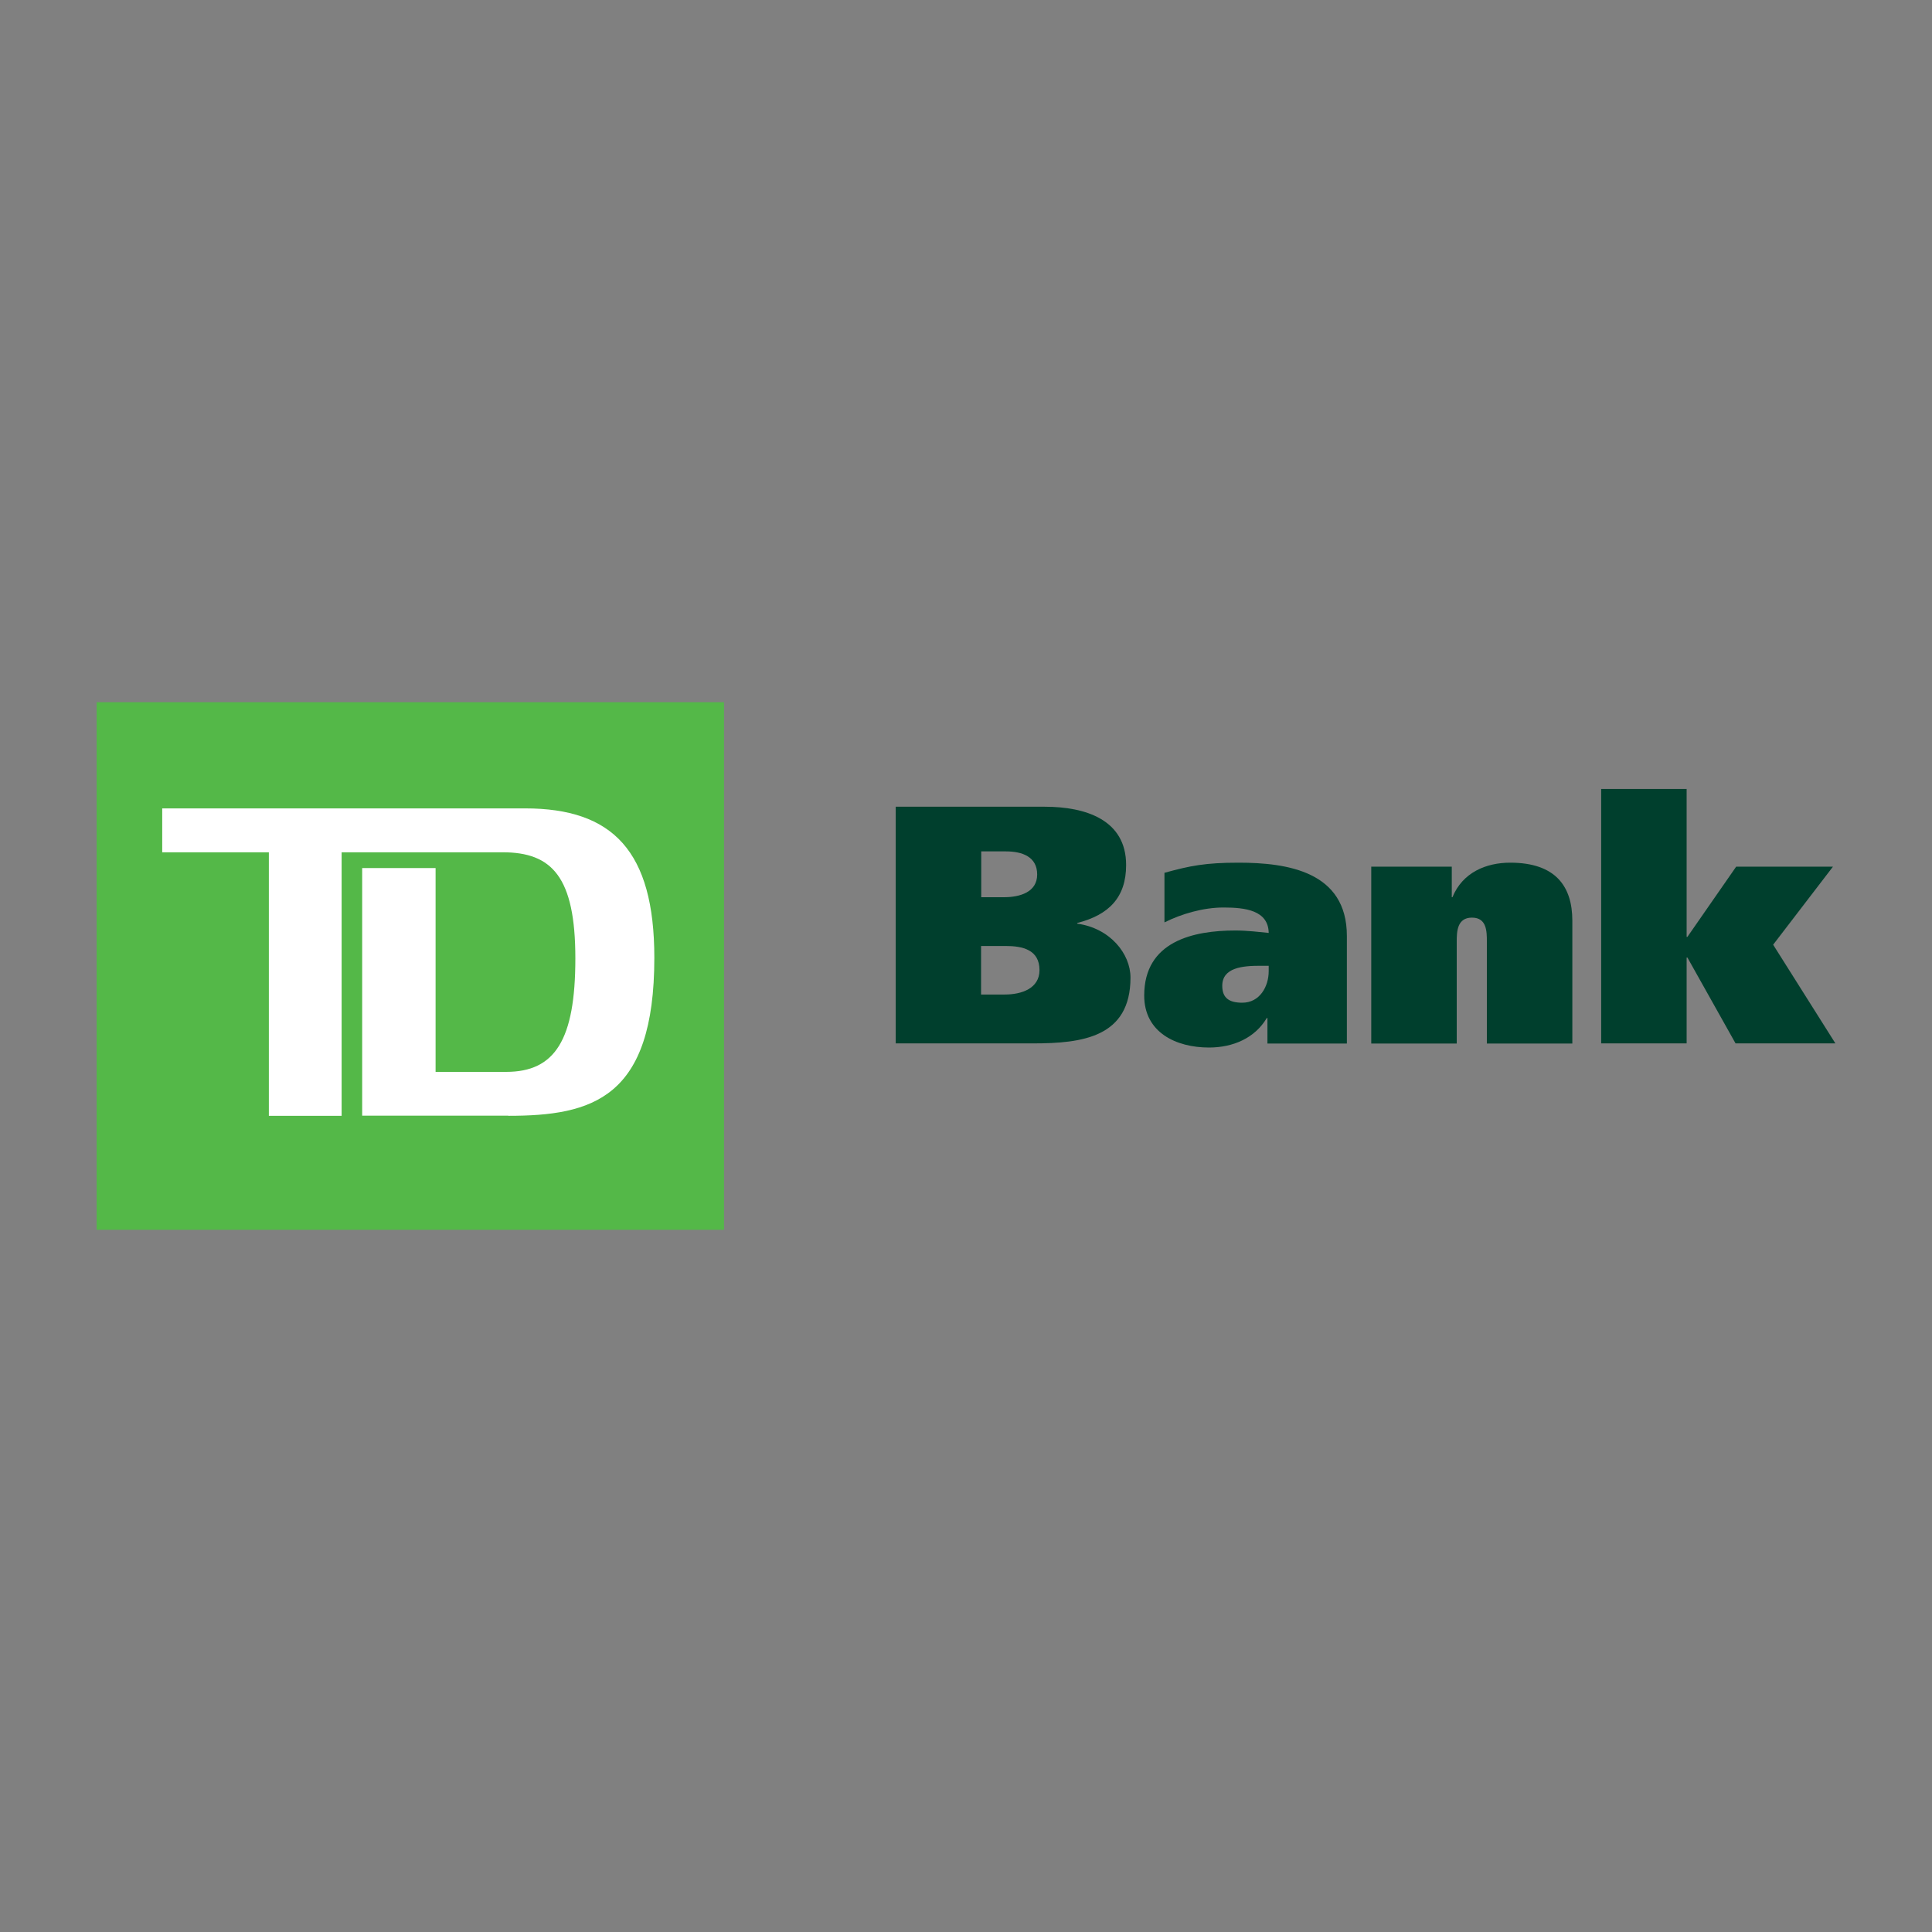
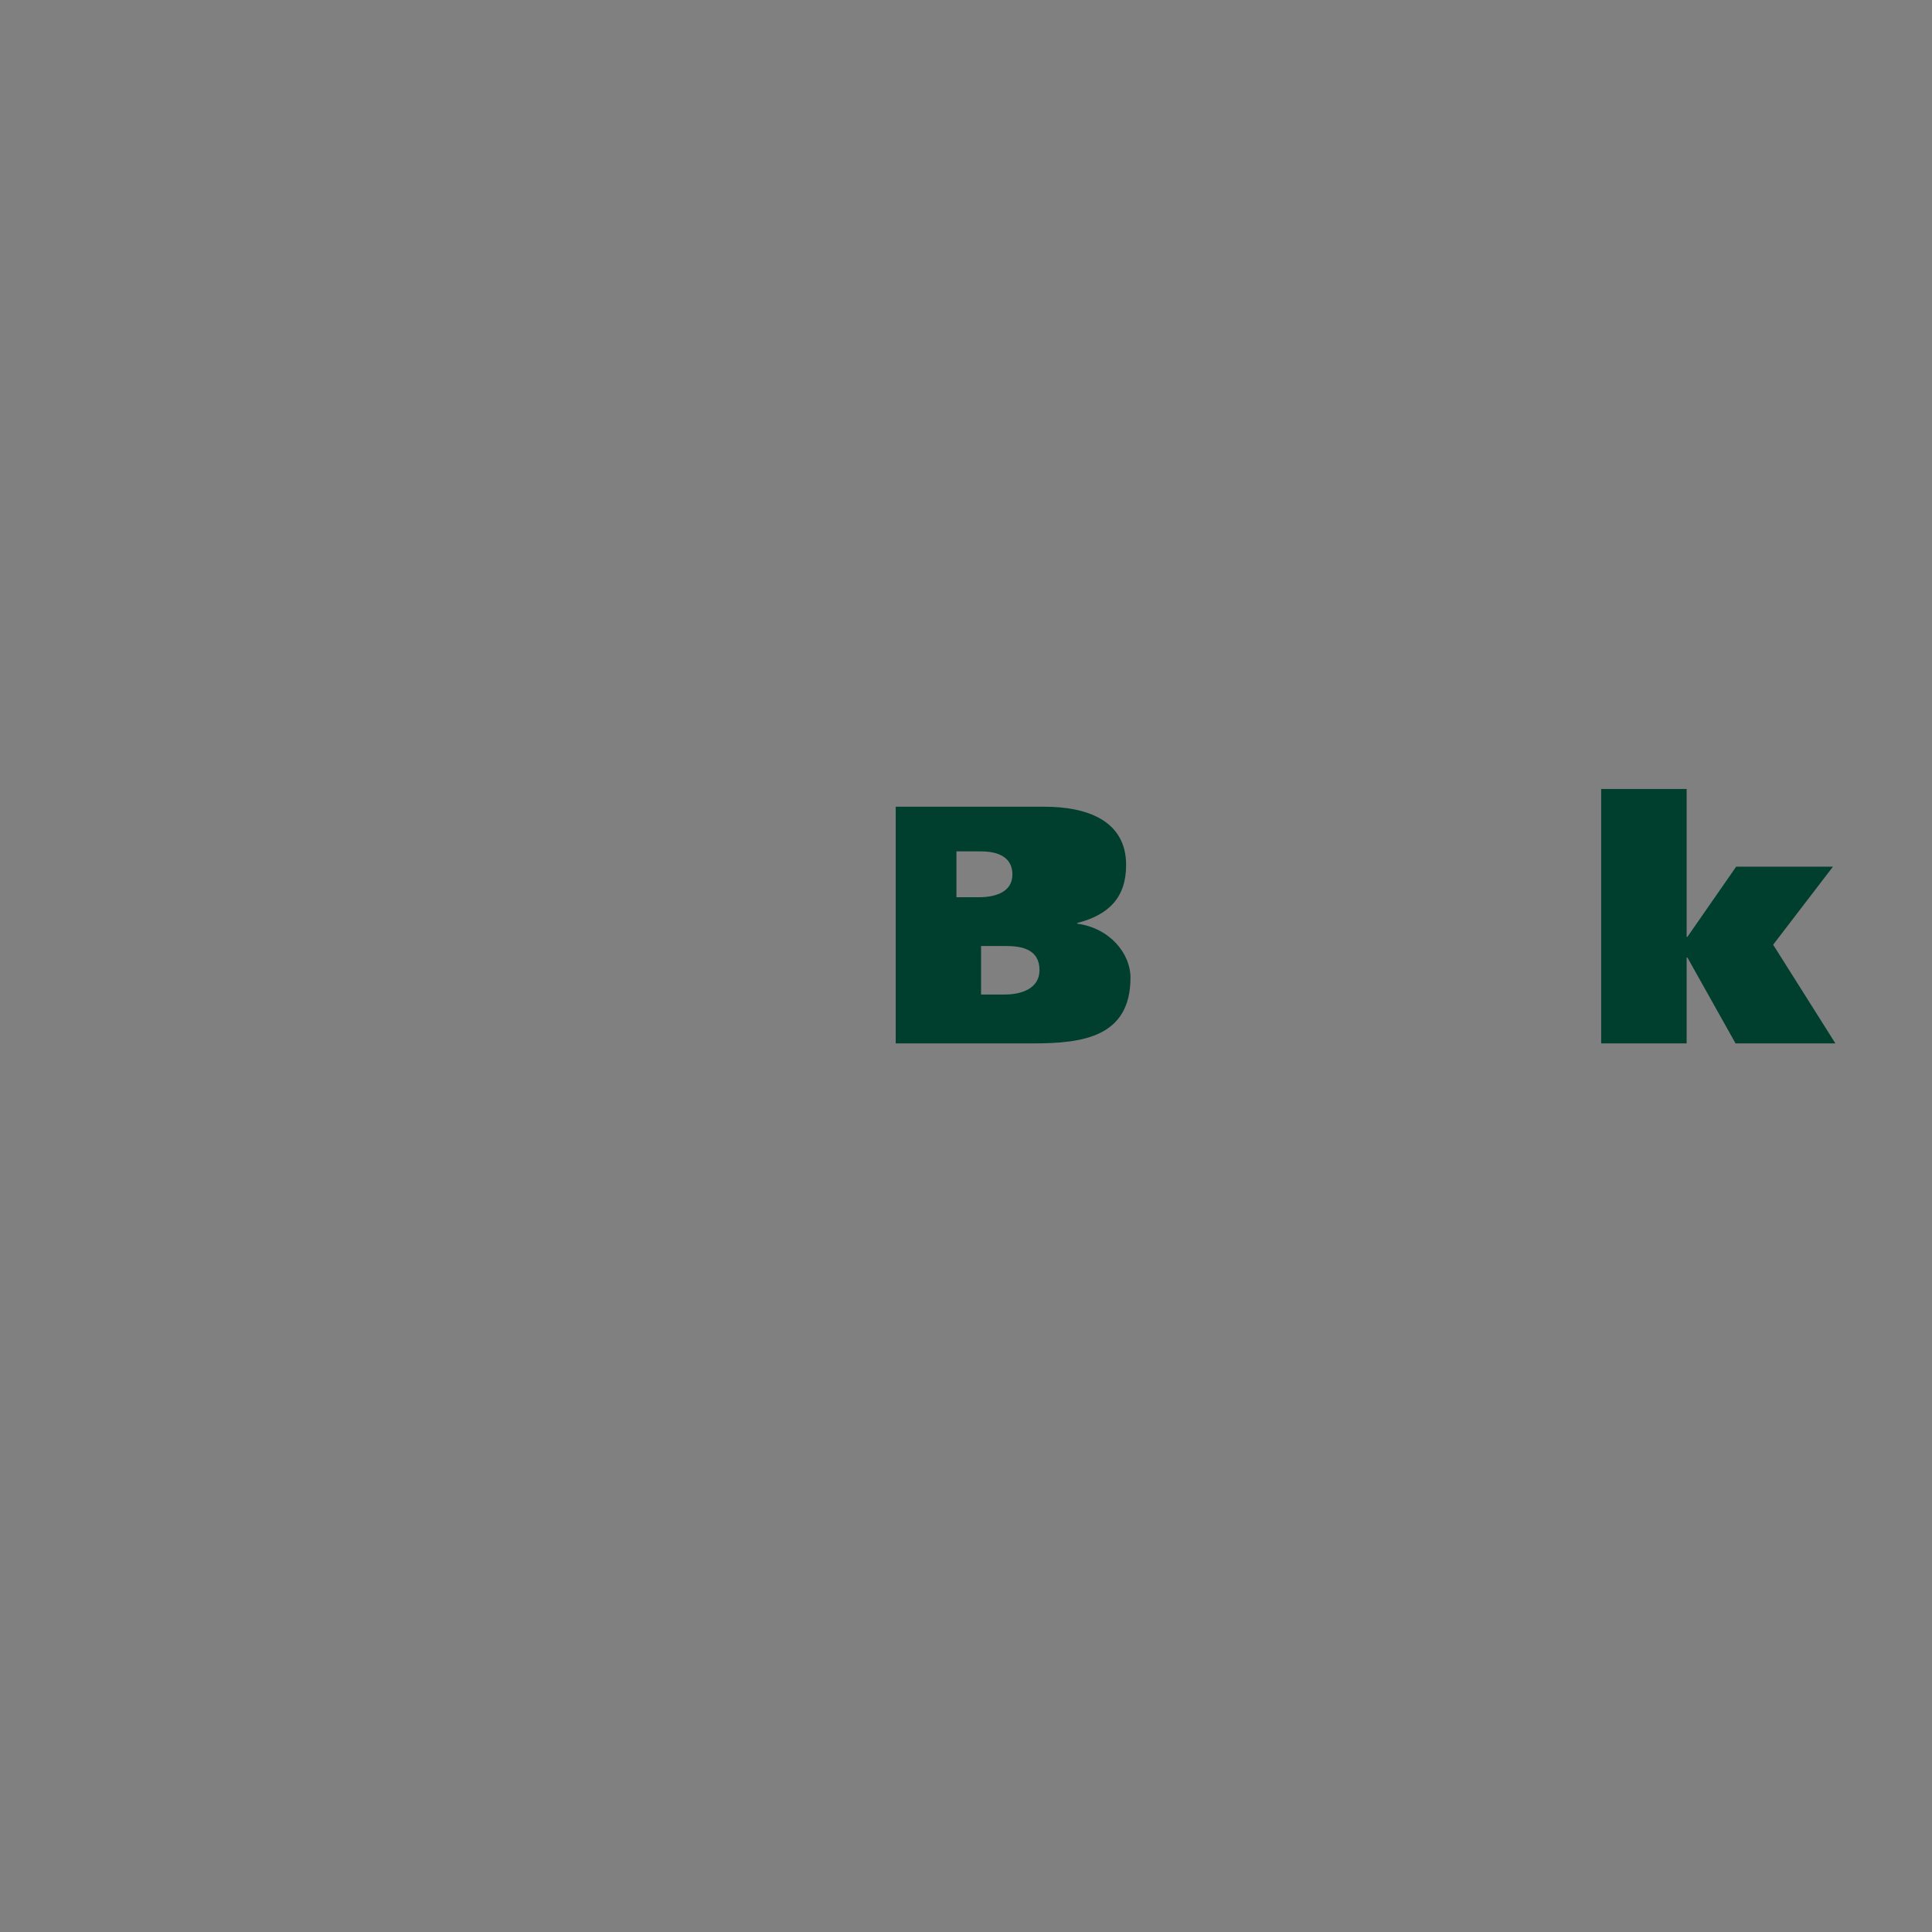
<svg xmlns="http://www.w3.org/2000/svg" id="Camada_1" data-name="Camada 1" viewBox="0 0 500 500">
  <rect x="0" y="0" width="500" height="500" fill="#808080" stroke="none" />
  <defs>
    <style>      .cls-1 {        fill: #003f2d;      }      .cls-2 {        fill: #fff;      }      .cls-3 {        fill: #54b848;      }    </style>
  </defs>
  <g id="Layer_1_0" data-name="Layer_1 0">
    <g id="_399324080" data-name=" 399324080">
-       <polygon class="cls-2" points="27.03 183.6 185.67 183.6 185.67 316.44 27.03 316.44 27.03 183.6" />
-       <path class="cls-1" d="M253.94,244.82h6.31c4.38,0,8.77.96,8.77,6.25,0,4.75-4.65,6.31-8.97,6.31h-6.15v-12.56h.03ZM231.78,270.03h35.58c12.76,0,25.21-1.59,25.21-17.04,0-6.15-5.28-12.79-13.79-13.95v-.17c8.17-2.09,12.66-6.58,12.66-15.01,0-11.69-10.46-15.08-21.06-15.08h-38.57v61.25h-.03ZM253.94,220.34h6.41c4.22,0,8.07,1.4,8.07,5.98s-4.48,5.88-8.6,5.88h-5.88v-11.83h0v-.03Z" />
-       <path class="cls-1" d="M328.34,251.33c0,3.95-2.29,8.17-6.84,8.17-3.42,0-5.18-1.23-5.18-4.38,0-4.72,5.28-5.18,9.83-5.18h2.19v1.4h0ZM301.37,238.71h0c4.38-2.19,10-3.85,15.28-3.85,5.55,0,11.59.7,11.69,6.58-2.03-.2-5.55-.63-8.6-.63-10.99,0-23.62,2.82-23.62,16.84,0,9.57,8.27,13.45,16.77,13.45,6.24,0,11.89-2.46,14.95-7.64h.17v6.61h20.56v-27.84c0-16.68-15.38-18.97-28.04-18.97-8.6,0-12.56.8-19.17,2.62v12.82h0Z" />
-       <path class="cls-1" d="M354.79,224.29h20.93v7.91h.17c2.62-6.41,8.7-8.94,14.95-8.94,11.76,0,16.08,6.15,16.08,15.01v31.79h-22.12v-26.34c0-2.62,0-6.24-3.85-6.24s-3.95,3.59-3.95,6.24v26.34h-22.12v-45.74h0l-.07-.03Z" />
+       <path class="cls-1" d="M253.94,244.82h6.31c4.38,0,8.77.96,8.77,6.25,0,4.75-4.65,6.31-8.97,6.31h-6.15v-12.56h.03ZM231.78,270.03h35.58c12.76,0,25.21-1.59,25.21-17.04,0-6.15-5.28-12.79-13.79-13.95v-.17c8.17-2.09,12.66-6.58,12.66-15.01,0-11.69-10.46-15.08-21.06-15.08h-38.57v61.25h-.03ZM253.94,220.34c4.22,0,8.07,1.4,8.07,5.98s-4.48,5.88-8.6,5.88h-5.88v-11.83h0v-.03Z" />
      <polygon class="cls-1" points="436.5 242.46 436.7 242.46 449.32 224.29 474.37 224.29 458.89 244.49 475 270.03 449.16 270.03 436.7 247.81 436.5 247.81 436.5 270.03 414.38 270.03 414.38 204.19 436.5 204.19 436.5 242.46" />
-       <path class="cls-3" d="M25,318.26h162.37v-136.52H25v136.52ZM131.56,288.73h-37.83v-64.08h19v52.75h18.27c12.62,0,17.9-8.24,17.9-29.36s-6.05-27.47-18.83-27.47h-41.66v68.2h-18.83v-68.2h-27.6v-11.36h93.91c22.65,0,33.45,11,33.45,38.67,0,36.41-16.08,40.89-37.8,40.89l.03-.03Z" />
    </g>
  </g>
</svg>